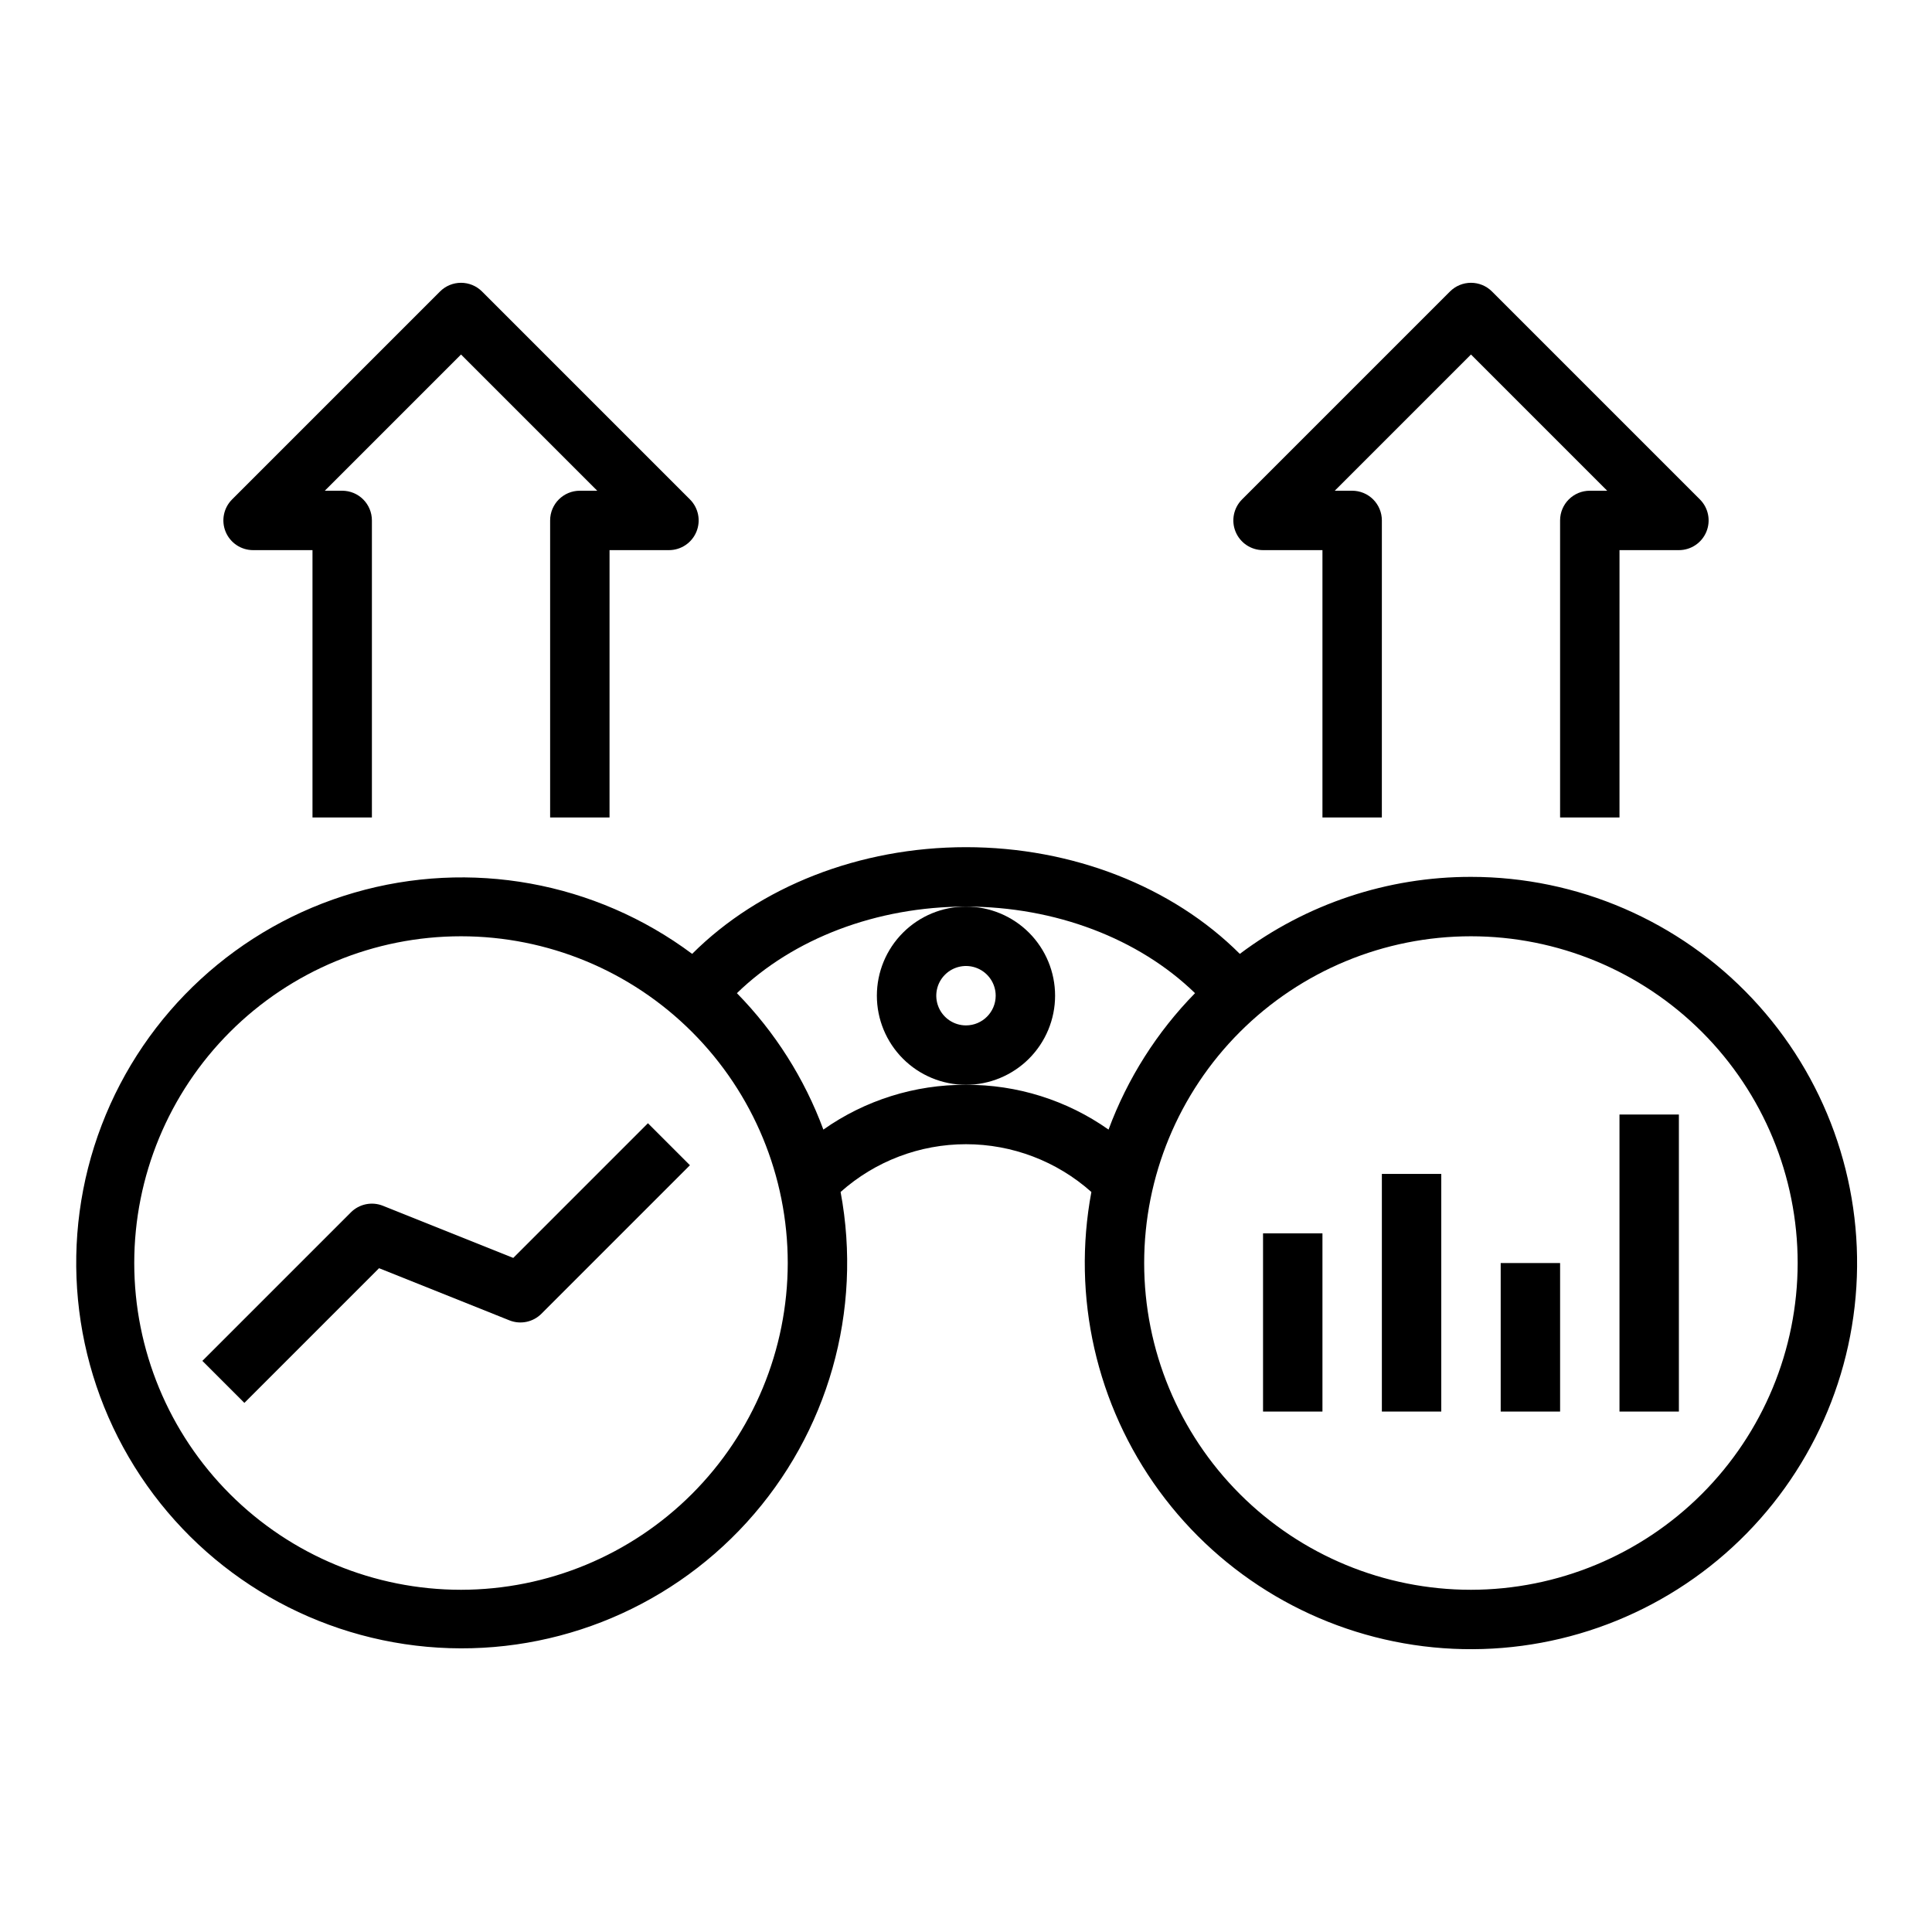
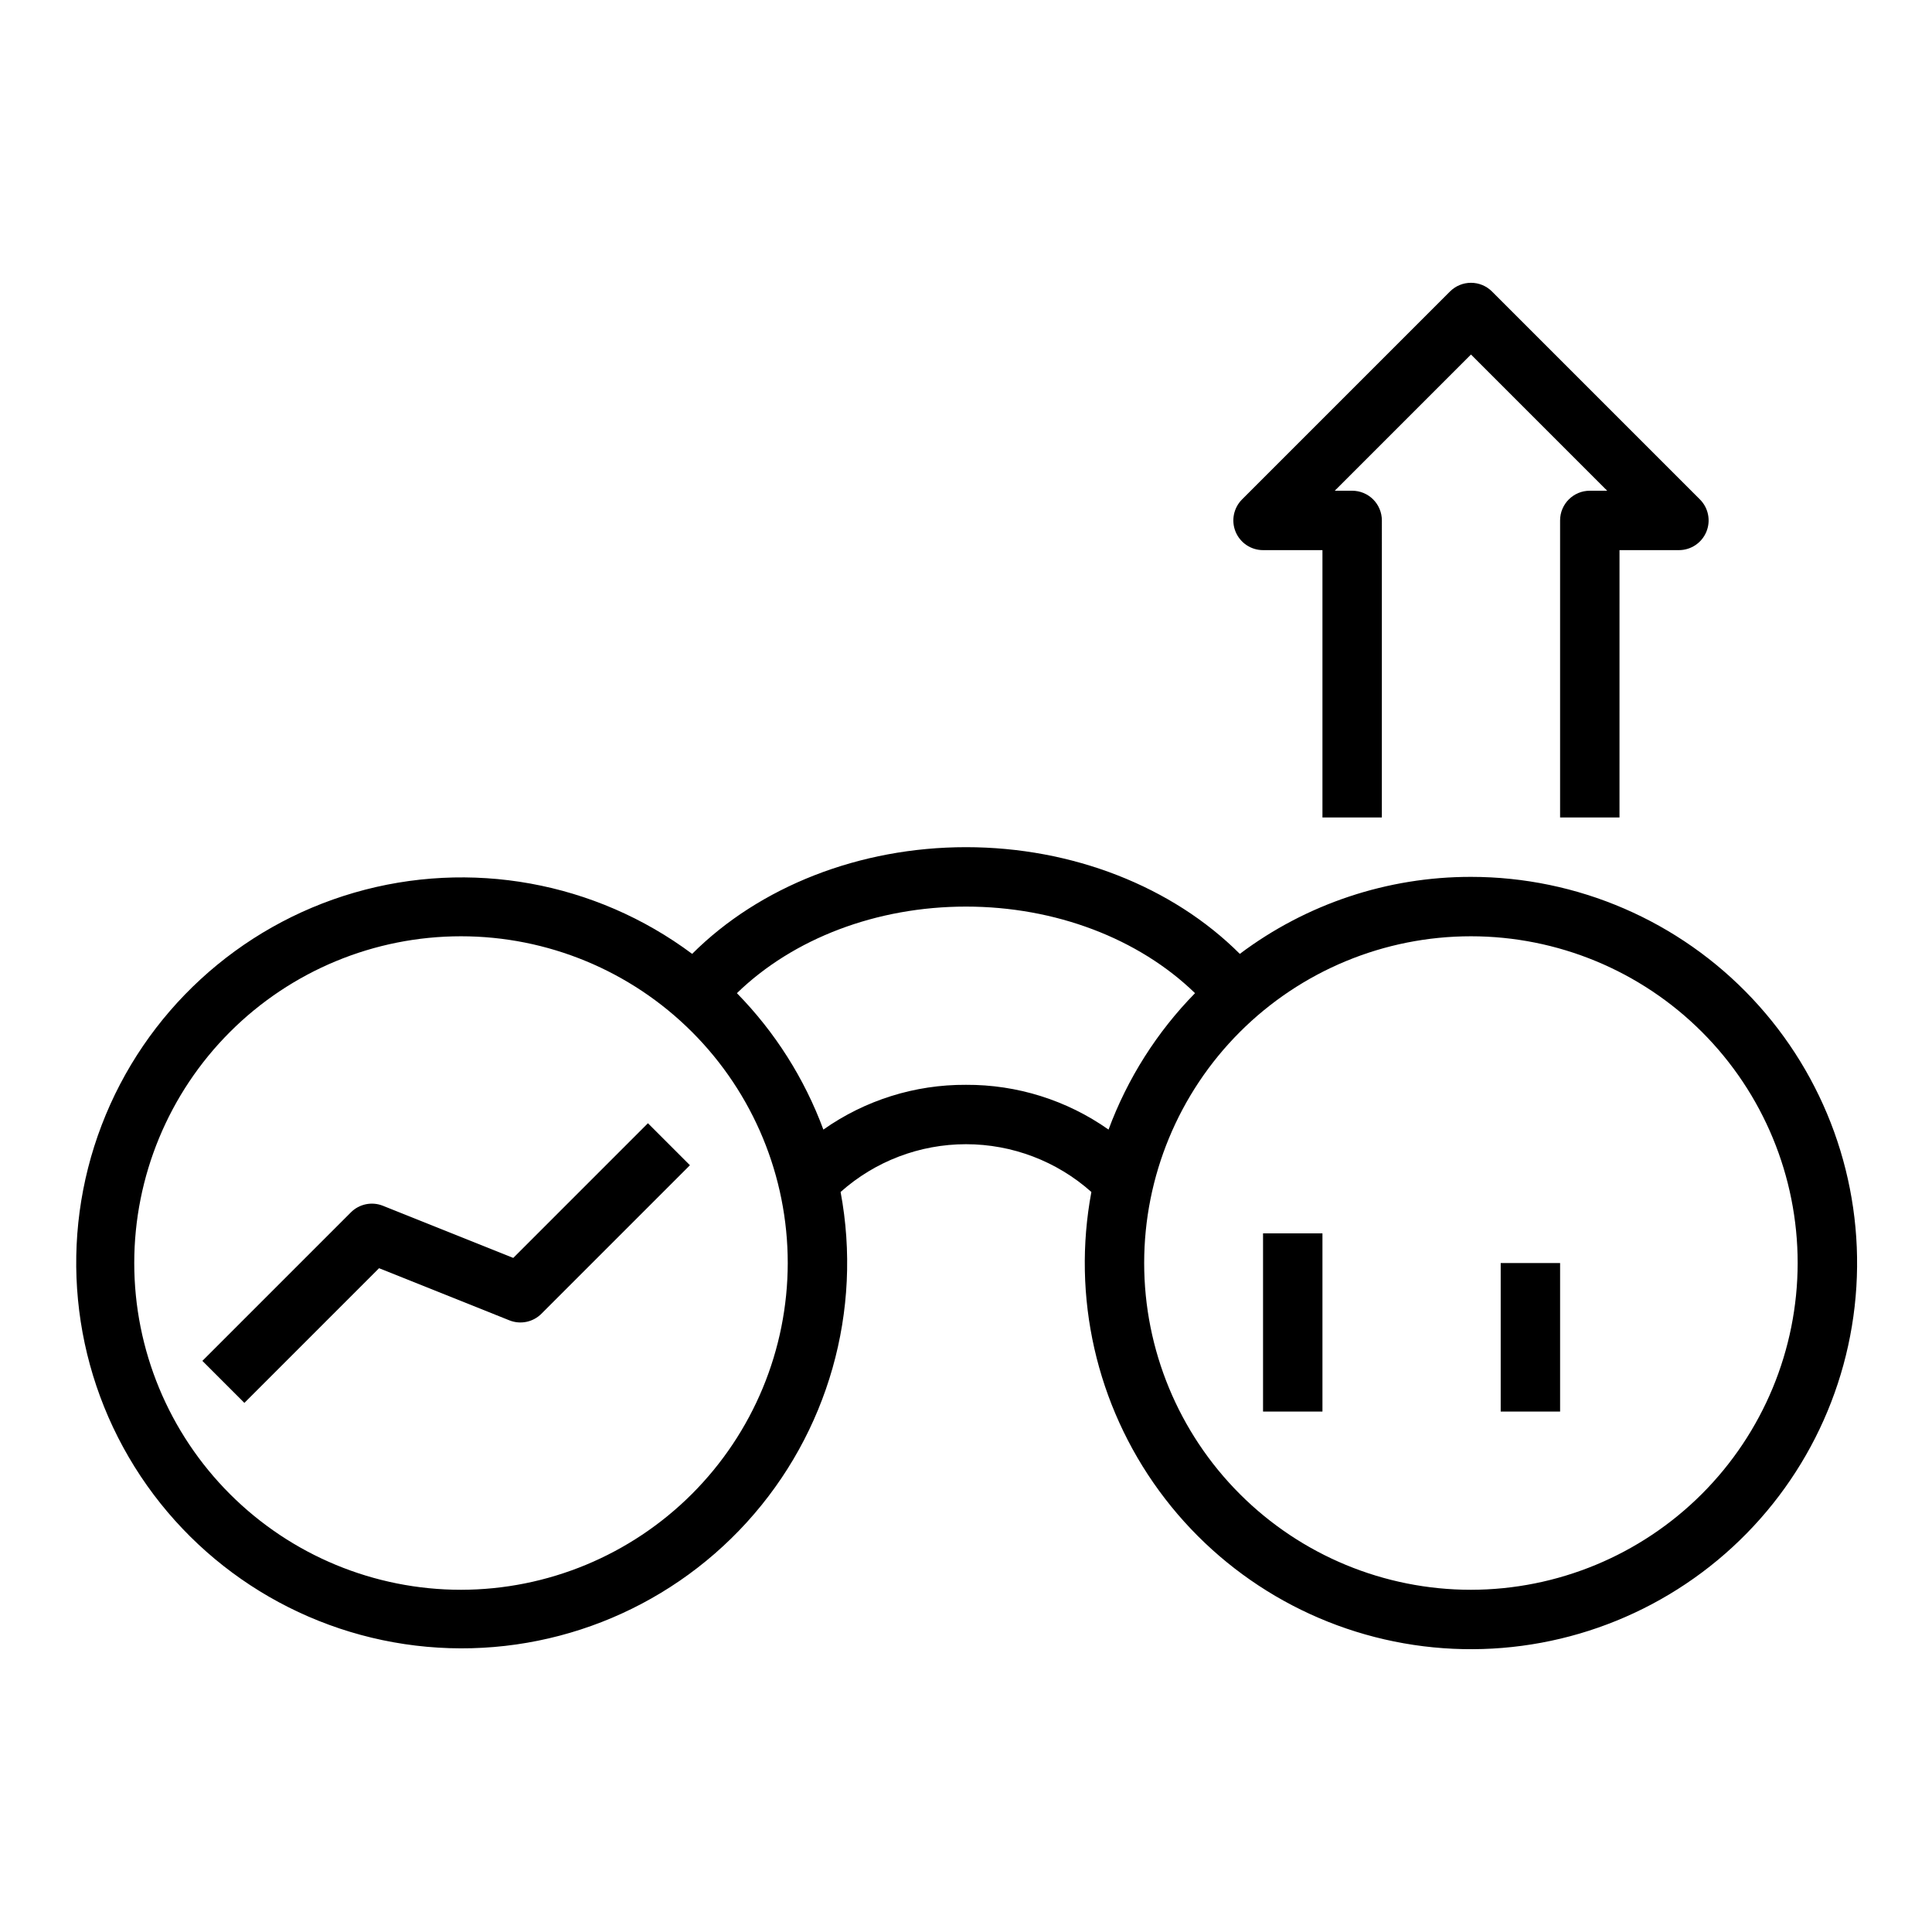
<svg xmlns="http://www.w3.org/2000/svg" fill="#000000" width="800px" height="800px" version="1.1" viewBox="144 144 512 512">
  <g>
    <path d="m533.82 376.38c-22.094-0.023-43.594 7.137-61.254 20.406-17.852-17.832-44.355-28.277-72.57-28.277s-54.719 10.449-72.57 28.277c-25.652-19.133-58.789-25.137-89.523-16.227-30.734 8.914-55.52 31.711-66.957 61.598-11.438 29.887-8.211 63.406 8.719 90.562 16.93 27.156 45.605 44.809 77.477 47.695 31.871 2.883 63.25-9.332 84.781-33.004 21.535-23.676 30.727-56.07 24.844-87.523 9.148-8.156 20.973-12.66 33.23-12.66 12.254 0 24.082 4.504 33.23 12.66-5.195 27.754 1.305 56.422 17.969 79.215 16.66 22.797 42.004 37.695 70.023 41.172 28.023 3.477 56.234-4.781 77.961-22.816 21.727-18.035 35.035-44.246 36.777-72.43 1.742-28.184-8.238-55.832-27.582-76.406-19.34-20.574-46.32-32.242-74.555-32.242zm-267.65 188.93c-22.969 0-44.992-9.125-61.23-25.363-16.242-16.238-25.363-38.266-25.363-61.23s9.121-44.992 25.363-61.23c16.238-16.238 38.262-25.363 61.23-25.363 22.965 0 44.988 9.125 61.227 25.363 16.242 16.238 25.363 38.266 25.363 61.23-0.023 22.957-9.156 44.969-25.391 61.203-16.234 16.23-38.242 25.363-61.199 25.391zm133.82-133.82c-13.523-0.078-26.734 4.07-37.789 11.863-5.008-13.527-12.816-25.848-22.914-36.152 14.906-14.477 37.016-22.945 60.703-22.945s45.797 8.461 60.707 22.945h-0.004c-10.098 10.305-17.906 22.625-22.918 36.152-11.055-7.793-24.262-11.941-37.785-11.863zm133.82 133.82c-22.969 0-44.992-9.125-61.23-25.363s-25.363-38.266-25.363-61.23 9.125-44.992 25.363-61.23 38.262-25.363 61.23-25.363c22.965 0 44.988 9.125 61.23 25.363 16.238 16.238 25.359 38.266 25.359 61.23-0.023 22.957-9.156 44.969-25.391 61.203-16.234 16.23-38.242 25.363-61.199 25.391z" />
-     <path d="m423.61 407.87c0-6.266-2.488-12.27-6.914-16.699-4.43-4.43-10.438-6.918-16.699-6.918-6.266 0-12.273 2.488-16.699 6.918-4.43 4.43-6.918 10.434-6.918 16.699 0 6.262 2.488 12.27 6.918 16.699 4.426 4.43 10.434 6.918 16.699 6.918 6.258-0.008 12.262-2.5 16.691-6.926 4.426-4.43 6.918-10.43 6.922-16.691zm-23.617 7.871h0.004c-3.184 0-6.055-1.918-7.273-4.859-1.219-2.941-0.547-6.328 1.707-8.578 2.25-2.25 5.637-2.926 8.578-1.707 2.941 1.219 4.859 4.09 4.859 7.273-0.004 4.344-3.527 7.867-7.871 7.871z" />
-     <path d="m211.07 289.79h15.742v70.848h15.746v-78.719c0-2.086-0.828-4.09-2.305-5.566-1.477-1.477-3.481-2.305-5.566-2.305h-4.613l36.102-36.102 36.098 36.102h-4.609c-4.348 0-7.875 3.523-7.875 7.871v78.719h15.742l0.004-70.848h15.742c3.184 0 6.055-1.918 7.273-4.859 1.219-2.941 0.547-6.328-1.707-8.578l-55.105-55.105h0.004c-1.477-1.477-3.481-2.305-5.566-2.305-2.09 0-4.094 0.828-5.566 2.305l-55.105 55.105c-2.254 2.25-2.926 5.637-1.707 8.578 1.219 2.941 4.09 4.859 7.273 4.859z" />
    <path d="m478.72 289.79h15.742v70.848h15.742l0.004-78.719c0-2.086-0.828-4.09-2.305-5.566-1.477-1.477-3.481-2.305-5.566-2.305h-4.613l36.102-36.102 36.098 36.102h-4.609c-4.348 0-7.875 3.523-7.875 7.871v78.719h15.742l0.004-70.848h15.742c3.184 0 6.055-1.918 7.273-4.859 1.219-2.941 0.547-6.328-1.707-8.578l-55.105-55.105h0.004c-1.477-1.477-3.481-2.305-5.566-2.305-2.09 0-4.09 0.828-5.566 2.305l-55.105 55.105c-2.25 2.25-2.926 5.637-1.707 8.578 1.219 2.941 4.09 4.859 7.273 4.859z" />
    <path d="m280.02 477.36-34.539-13.816c-2.926-1.172-6.266-0.484-8.492 1.742l-39.359 39.359 11.133 11.133 35.691-35.691 34.539 13.816c2.922 1.172 6.262 0.484 8.488-1.742l39.359-39.359-11.133-11.133z" />
    <path d="m478.72 470.85h15.742v47.23h-15.742z" />
-     <path d="m510.21 455.1h15.742v62.977h-15.742z" />
    <path d="m541.7 478.72h15.742v39.359h-15.742z" />
-     <path d="m573.18 439.36h15.742v78.719h-15.742z" />
  </g>
</svg>